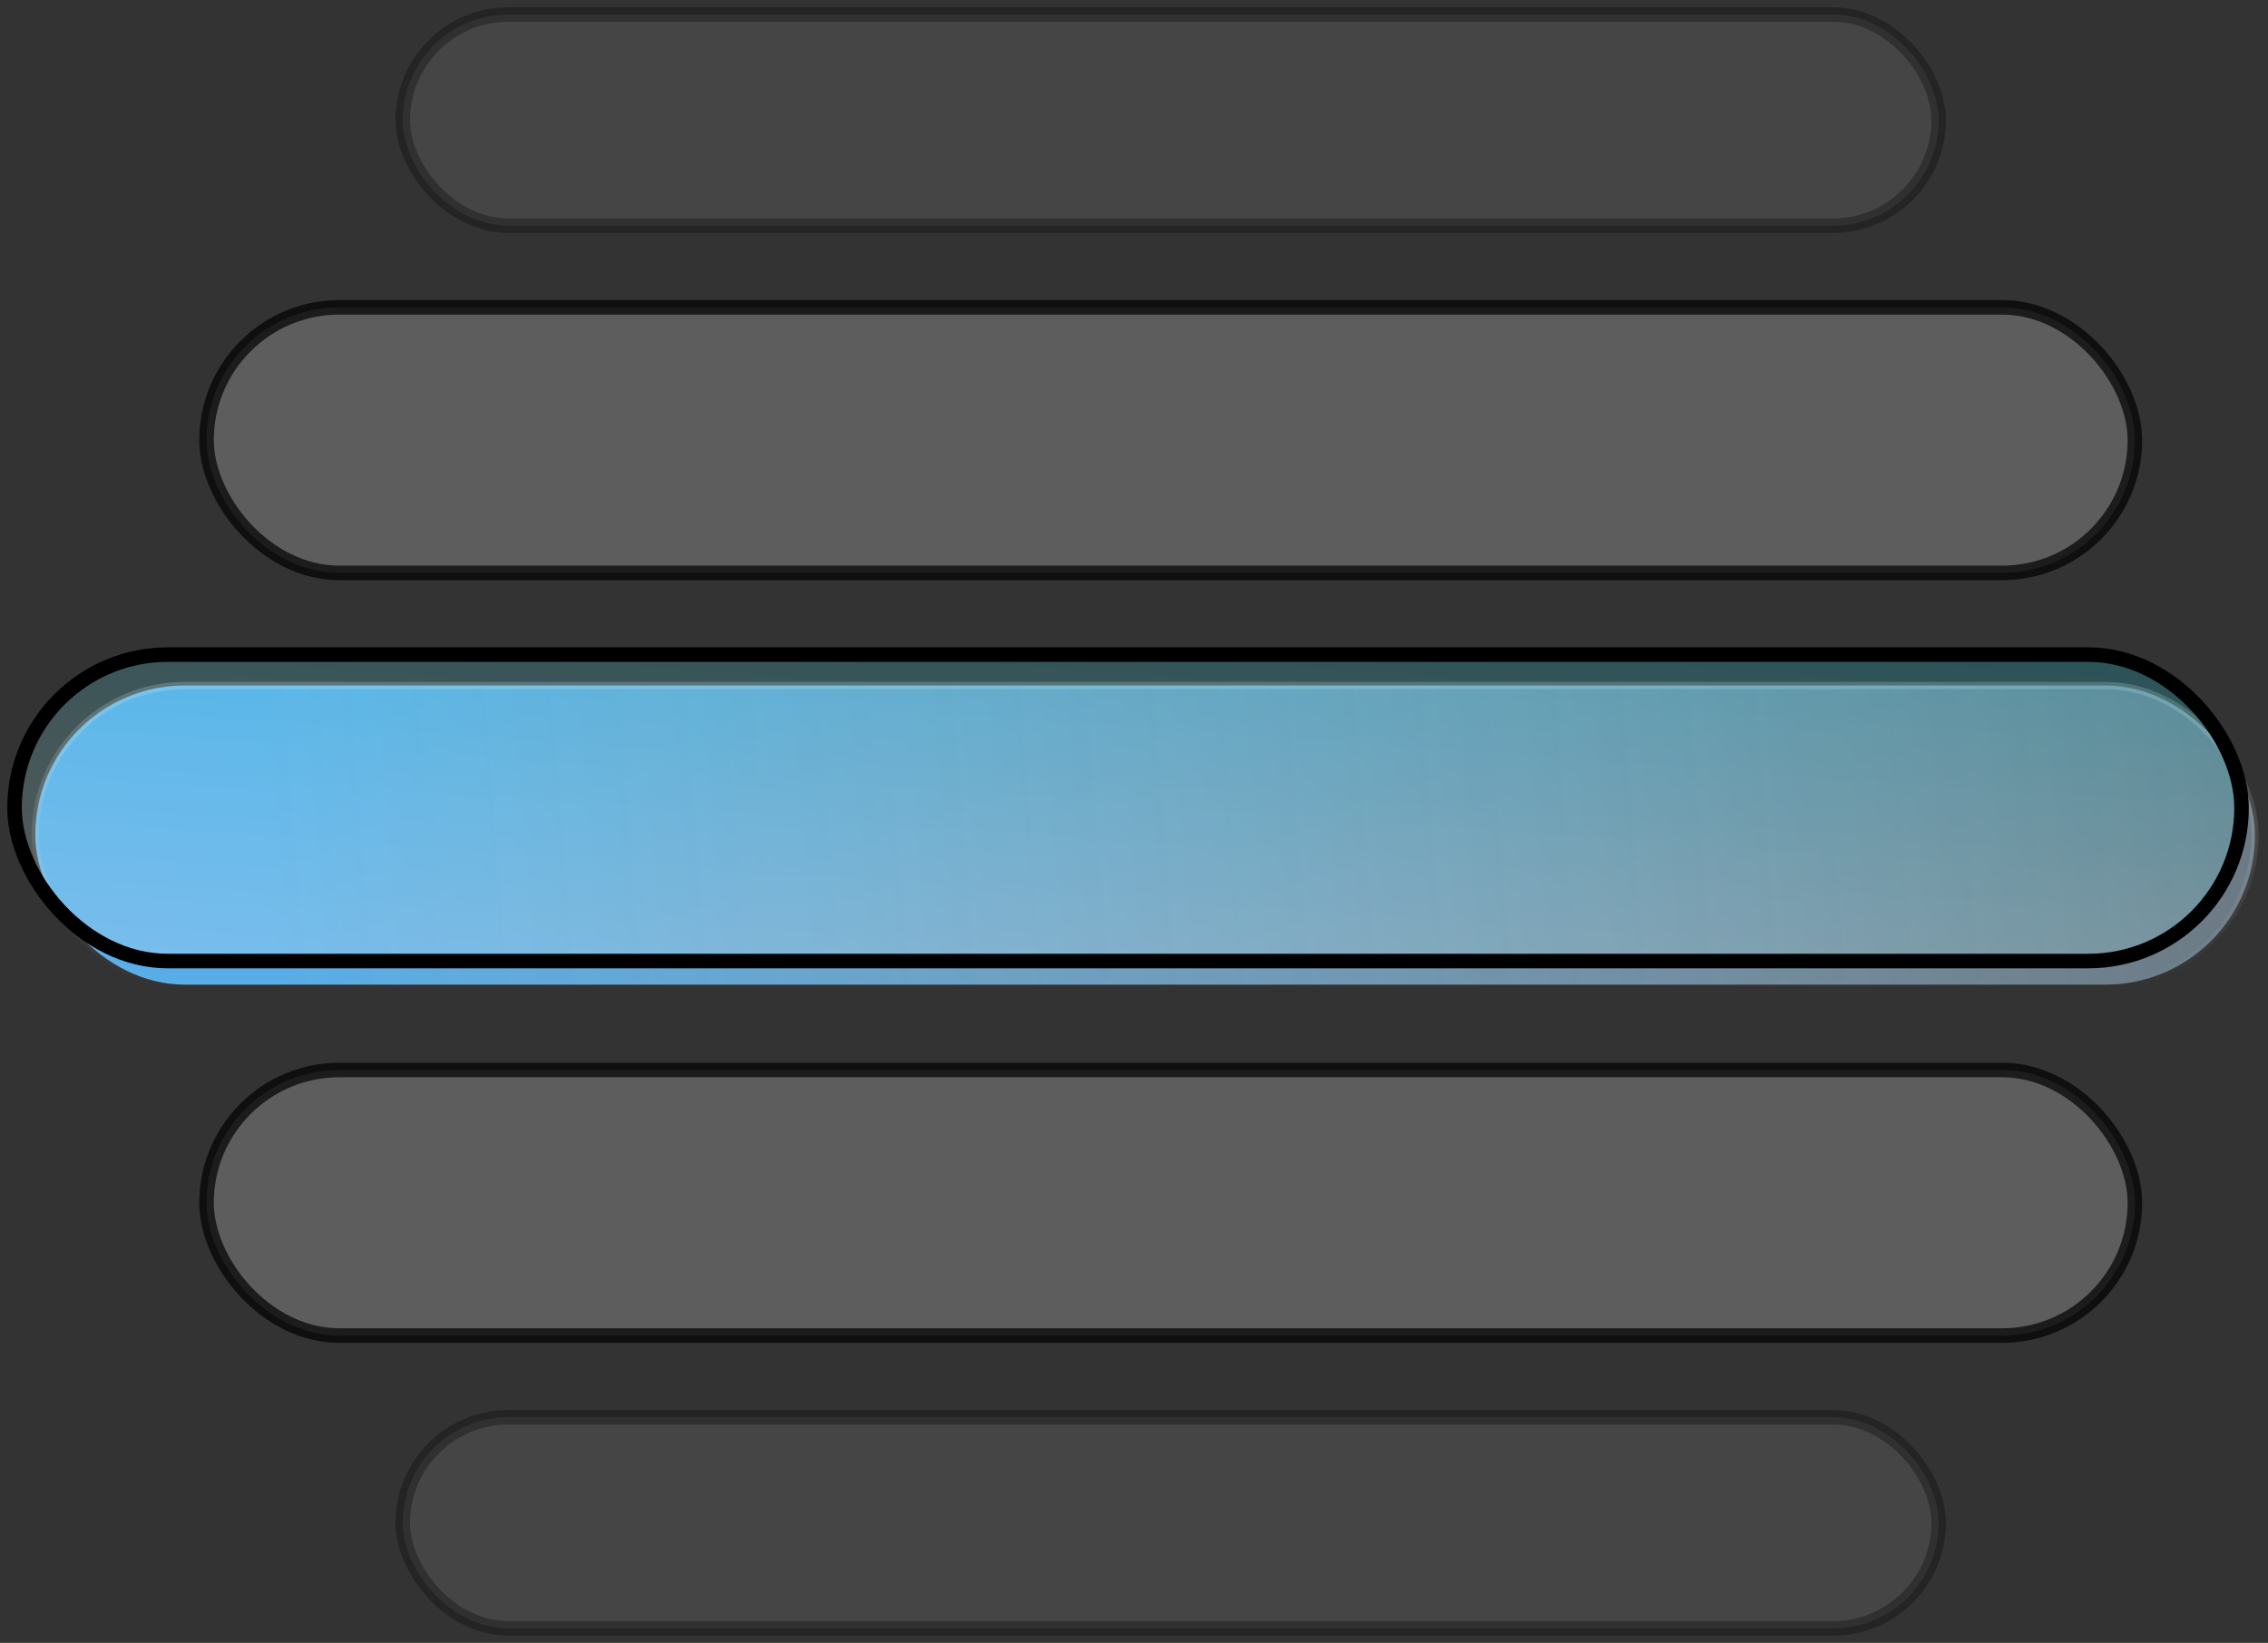
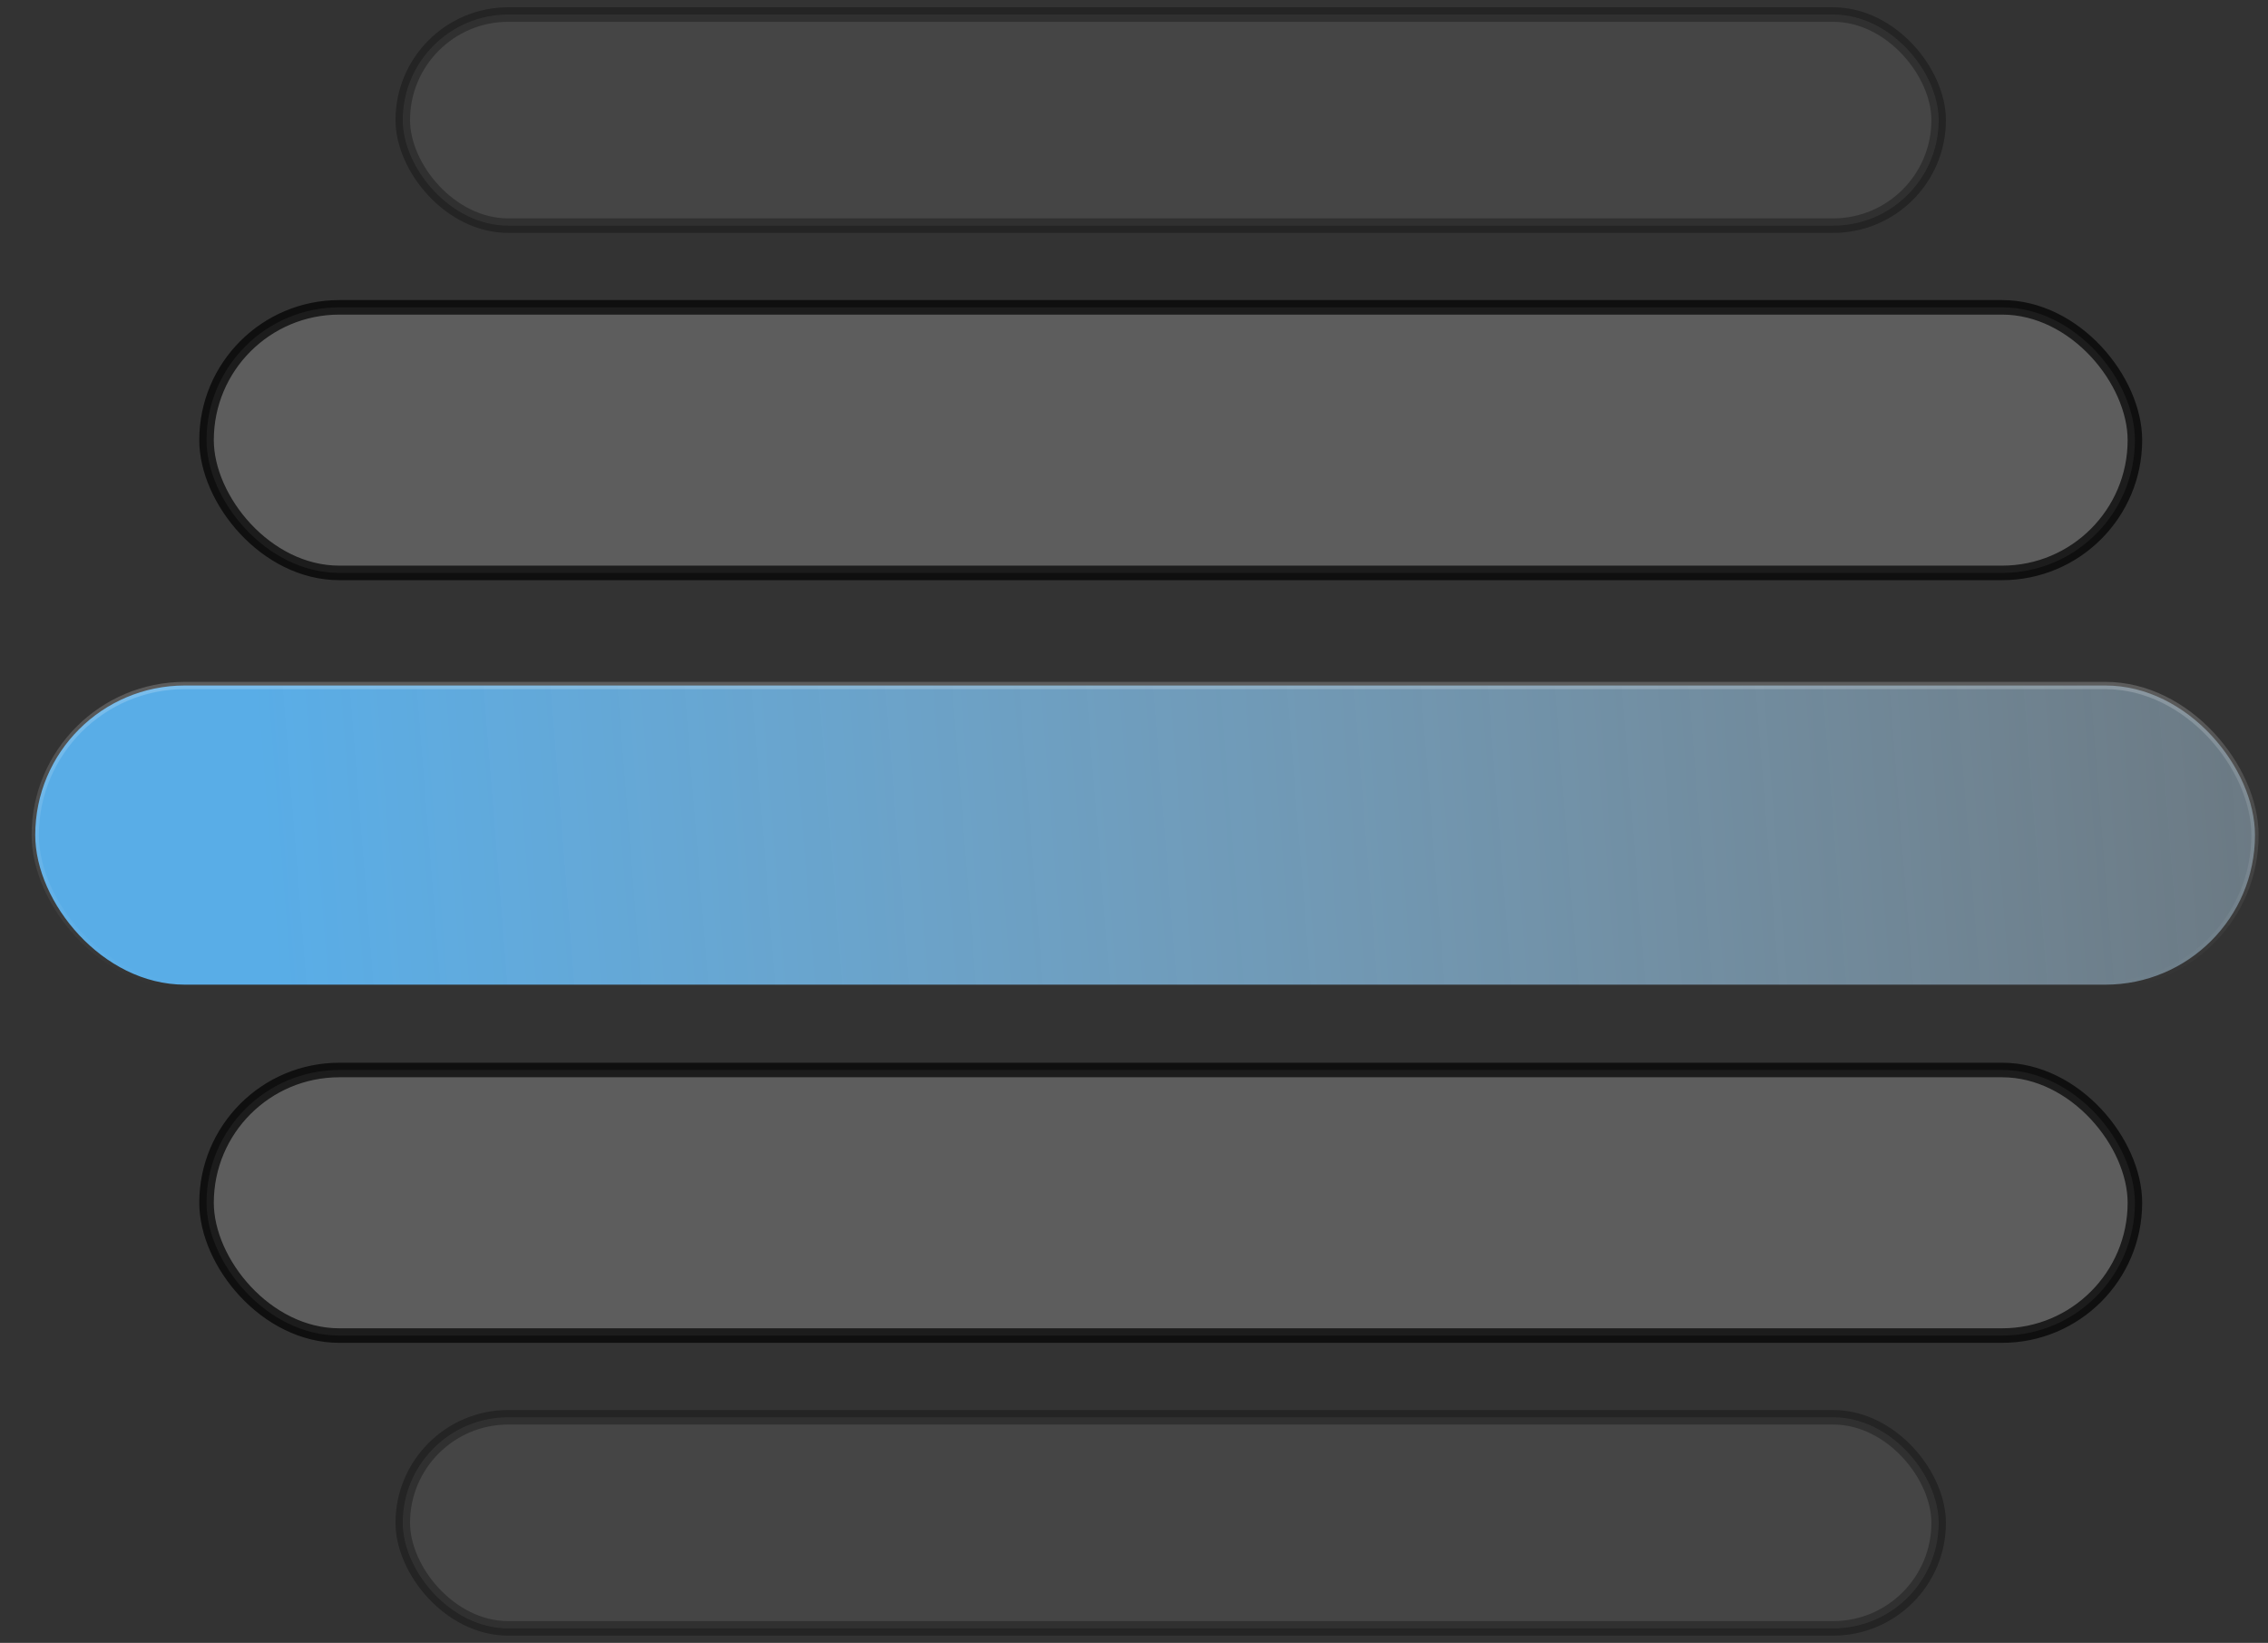
<svg xmlns="http://www.w3.org/2000/svg" width="156" height="113" viewBox="0 0 156 113" fill="none">
  <rect x="0" y="0" width="156" height="113" fill="#333333" stroke="none" />
  <rect x="2.424" y="47.149" width="152.681" height="20.576" rx="10.288" fill="url(#paint0_linear_392_886)" stroke="url(#paint1_linear_392_886)" stroke-width="0.5" />
  <rect opacity="0.3" x="27.704" y="1" width="105.642" height="14.519" rx="7.259" fill="white" fill-opacity="0.3" stroke="black" />
  <rect opacity="0.3" x="27.704" y="97.481" width="105.642" height="14.519" rx="7.259" fill="white" fill-opacity="0.3" stroke="black" />
-   <rect x="1" y="45.025" width="153.181" height="21.076" rx="10.538" fill="url(#paint2_linear_392_886)" fill-opacity="0.2" stroke="black" />
  <rect opacity="0.7" x="14.206" y="73.595" width="132.639" height="18.266" rx="9.133" fill="white" fill-opacity="0.3" stroke="black" />
  <rect opacity="0.7" x="14.206" y="21.139" width="132.639" height="18.266" rx="9.133" fill="white" fill-opacity="0.3" stroke="black" />
  <defs>
    <linearGradient id="paint0_linear_392_886" x1="17.509" y1="51.652" x2="250.836" y2="33.04" gradientUnits="userSpaceOnUse">
      <stop stop-color="#59ADE7" />
      <stop offset="1" stop-color="white" stop-opacity="0" />
    </linearGradient>
    <linearGradient id="paint1_linear_392_886" x1="78.764" y1="46.899" x2="78.764" y2="67.975" gradientUnits="userSpaceOnUse">
      <stop stop-color="white" stop-opacity="0.2" />
      <stop offset="1" stop-color="white" stop-opacity="0" />
    </linearGradient>
    <linearGradient id="paint2_linear_392_886" x1="1" y1="66.101" x2="3.293" y2="34.183" gradientUnits="userSpaceOnUse">
      <stop stop-color="white" stop-opacity="0.98" />
      <stop offset="1" stop-color="#05D1E8" />
    </linearGradient>
  </defs>
</svg>